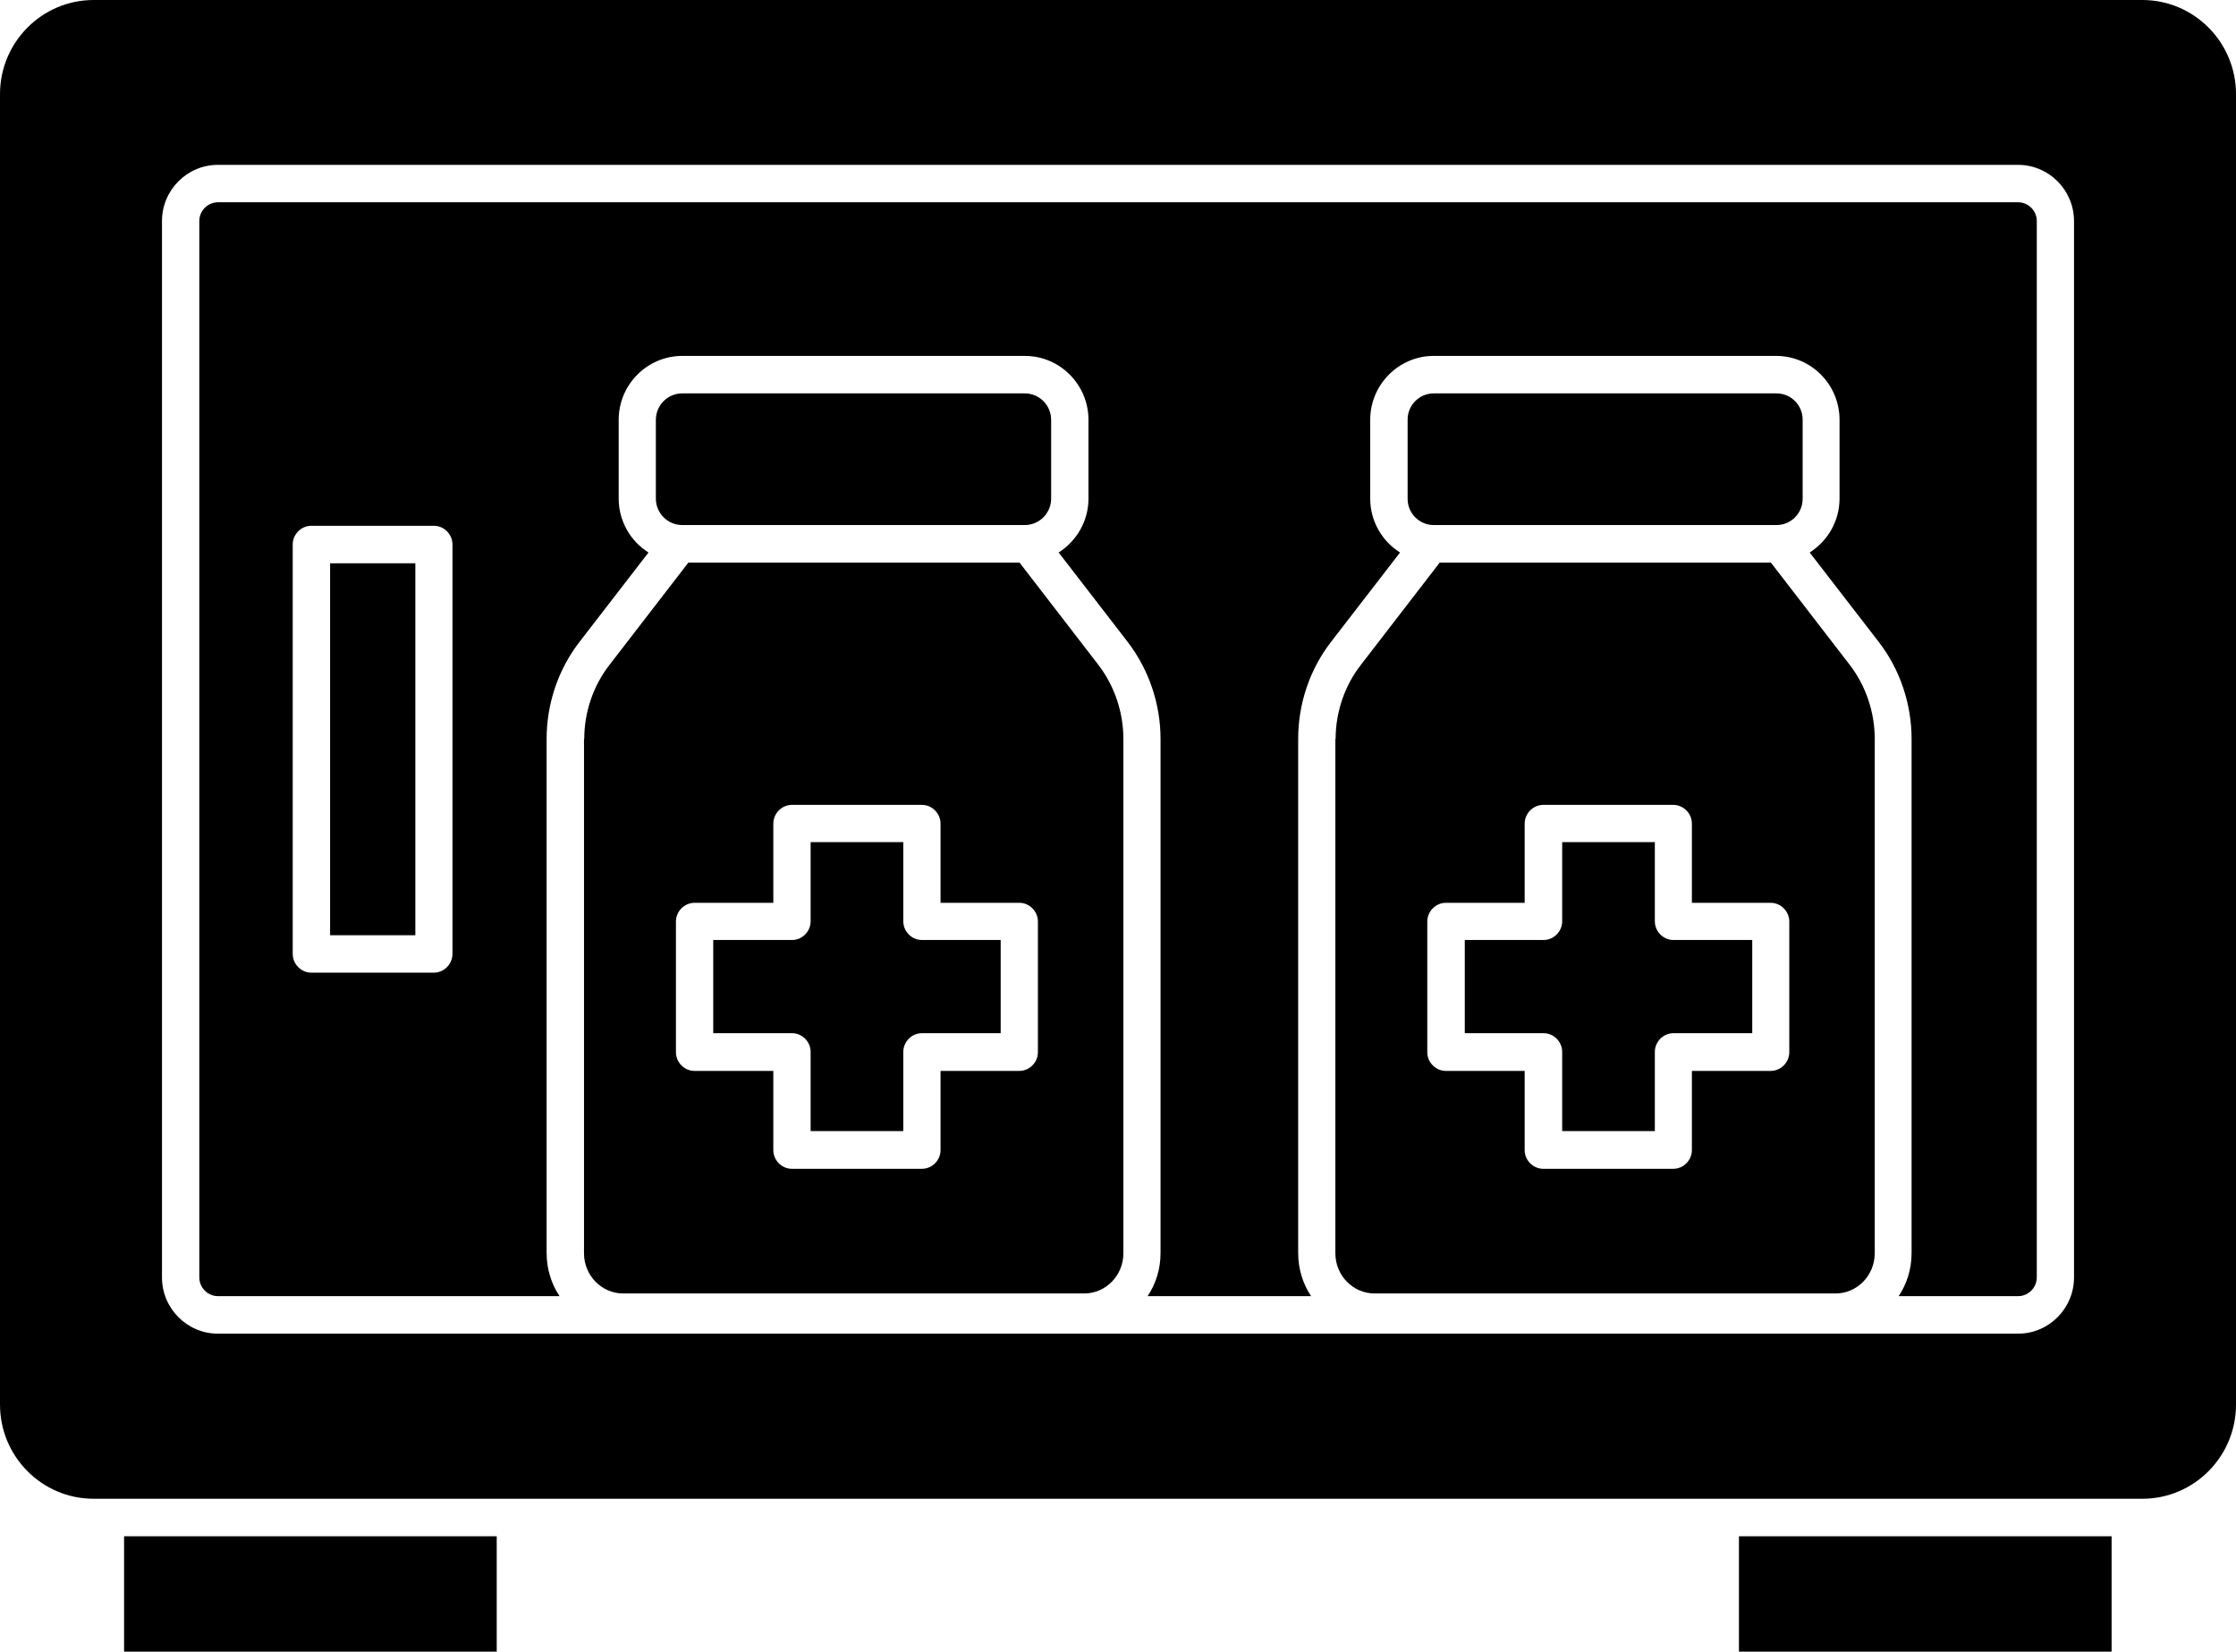
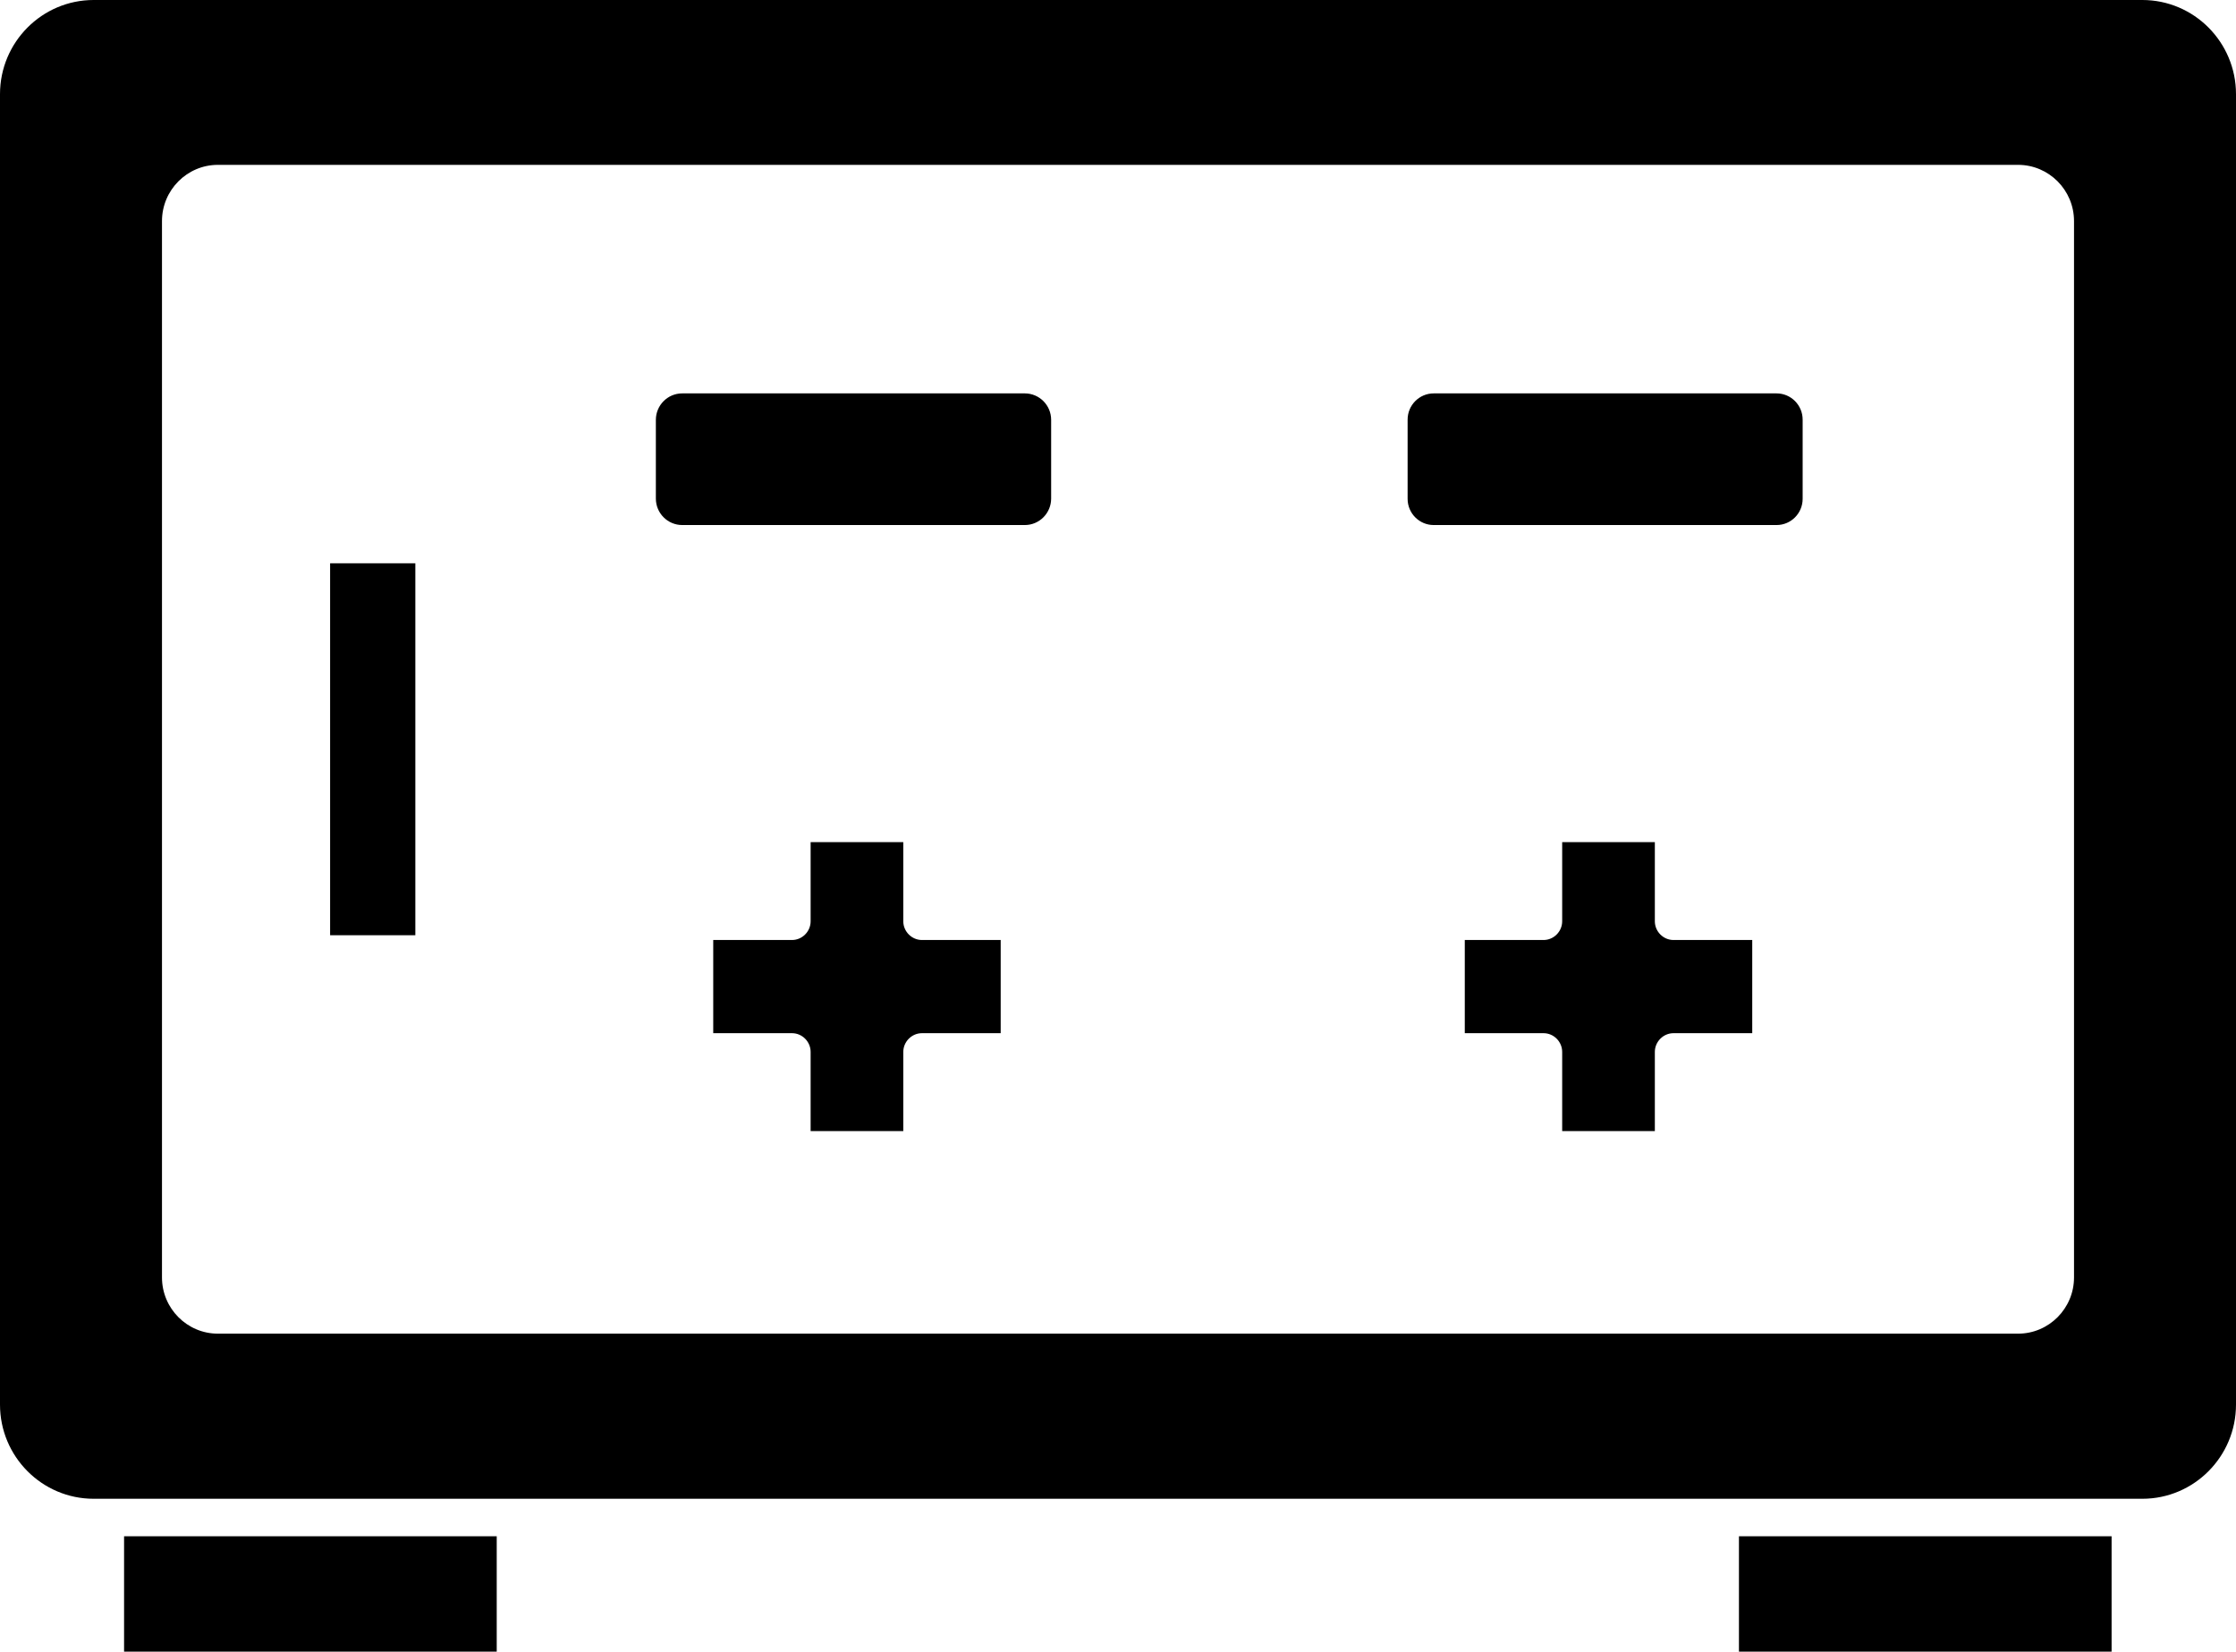
<svg xmlns="http://www.w3.org/2000/svg" width="88" height="65" viewBox="0 0 88 65" fill="none">
  <path d="M19.549 60.459H4.883V65.001H19.549V60.459Z" fill="black" />
  <path d="M83.104 60.459H68.438V65.001H83.104V60.459Z" fill="black" />
  <path d="M84.314 0H3.686C1.652 0 0 1.661 0 3.706V55.278C0 57.322 1.652 58.984 3.686 58.984H84.314C86.348 58.984 88 57.322 88 55.278V3.706C88 1.661 86.348 0 84.314 0ZM8.575 52.486C7.363 52.486 6.375 51.493 6.375 50.274V8.7C6.375 7.481 7.363 6.488 8.575 6.488H79.425C80.637 6.488 81.625 7.481 81.625 8.7V50.274C81.625 51.493 80.637 52.486 79.425 52.486H8.575Z" fill="black" />
-   <path d="M74.743 51.009H79.427C79.828 51.009 80.16 50.675 80.16 50.272V8.698C80.16 8.295 79.828 7.961 79.427 7.961H8.577C8.176 7.961 7.844 8.295 7.844 8.698V50.272C7.844 50.675 8.176 51.009 8.577 51.009H22.021C21.699 50.528 21.513 49.938 21.513 49.318V29.077C21.513 27.691 21.973 26.334 22.814 25.253L25.522 21.744C24.818 21.301 24.349 20.515 24.349 19.62V16.523C24.349 15.137 25.473 14.007 26.852 14.007H40.335C41.714 14.007 42.838 15.137 42.838 16.523V19.62C42.838 20.515 42.369 21.291 41.665 21.744L44.373 25.253C45.214 26.344 45.674 27.701 45.674 29.077V49.318C45.674 49.947 45.488 50.528 45.166 51.009H51.599C51.277 50.528 51.091 49.938 51.091 49.318V29.077C51.091 27.691 51.55 26.334 52.391 25.253L55.1 21.744C54.396 21.301 53.926 20.515 53.926 19.62V16.523C53.926 15.137 55.051 14.007 56.42 14.007H69.903C71.282 14.007 72.397 15.137 72.397 16.523V19.62C72.397 20.515 71.927 21.291 71.223 21.744L73.932 25.253C74.773 26.334 75.232 27.701 75.232 29.077V49.318C75.232 49.947 75.046 50.528 74.724 51.009H74.743ZM17.807 37.541C17.807 37.944 17.475 38.279 17.074 38.279H12.254C11.853 38.279 11.52 37.944 11.52 37.541V21.429C11.52 21.026 11.853 20.692 12.254 20.692H17.074C17.475 20.692 17.807 21.026 17.807 21.429V37.541Z" fill="black" />
  <path d="M16.346 22.168H12.992V36.806H16.346V22.168Z" fill="black" />
  <path d="M26.849 15.482H40.333C40.9 15.482 41.369 15.944 41.369 16.524V19.621C41.369 20.191 40.909 20.663 40.333 20.663H26.849C26.282 20.663 25.812 20.201 25.812 19.621V16.524C25.812 15.954 26.272 15.482 26.849 15.482Z" fill="black" />
-   <path d="M22.984 29.081V49.322C22.984 50.197 23.679 50.905 24.529 50.905H42.667C43.518 50.905 44.212 50.197 44.212 49.322V29.081C44.212 28.029 43.86 26.987 43.224 26.161L40.125 22.141H27.091L23.991 26.161C23.346 26.987 22.994 28.029 22.994 29.081H22.984ZM26.602 36.267C26.602 35.864 26.935 35.53 27.335 35.53H30.435V32.414C30.435 32.011 30.767 31.676 31.168 31.676H36.282C36.683 31.676 37.016 32.011 37.016 32.414V35.53H40.115C40.516 35.53 40.848 35.864 40.848 36.267V41.409C40.848 41.812 40.516 42.146 40.115 42.146H37.016V45.262C37.016 45.665 36.683 45.999 36.282 45.999H31.168C30.767 45.999 30.435 45.665 30.435 45.262V42.146H27.335C26.935 42.146 26.602 41.812 26.602 41.409V36.267Z" fill="black" />
  <path d="M31.903 41.398V44.515H35.55V41.398C35.55 40.995 35.883 40.661 36.284 40.661H39.383V36.994H36.284C35.883 36.994 35.55 36.66 35.55 36.257V33.141H31.903V36.257C31.903 36.66 31.571 36.994 31.17 36.994H28.07V40.661H31.17C31.571 40.661 31.903 40.995 31.903 41.398Z" fill="black" />
  <path d="M69.918 15.482H56.425C55.858 15.482 55.398 15.945 55.398 16.515V19.631C55.398 20.201 55.858 20.663 56.425 20.663H69.918C70.486 20.663 70.945 20.201 70.945 19.631V16.515C70.945 15.945 70.486 15.482 69.918 15.482Z" fill="black" />
-   <path d="M52.555 29.081V49.322C52.555 50.197 53.249 50.905 54.1 50.905H72.237C73.088 50.905 73.782 50.197 73.782 49.322V29.081C73.782 28.019 73.43 26.987 72.795 26.161L69.695 22.141H56.661L53.562 26.161C52.916 26.987 52.565 28.029 52.565 29.081H52.555ZM56.172 36.267C56.172 35.864 56.505 35.53 56.906 35.53H60.005V32.414C60.005 32.011 60.338 31.676 60.739 31.676H65.853C66.253 31.676 66.586 32.011 66.586 32.414V35.53H69.685C70.086 35.53 70.419 35.864 70.419 36.267V41.409C70.419 41.812 70.086 42.146 69.685 42.146H66.586V45.262C66.586 45.665 66.253 45.999 65.853 45.999H60.739C60.338 45.999 60.005 45.665 60.005 45.262V42.146H56.906C56.505 42.146 56.172 41.812 56.172 41.409V36.267Z" fill="black" />
  <path d="M61.481 41.398V44.515H65.128V41.398C65.128 40.995 65.461 40.661 65.862 40.661H68.961V36.994H65.862C65.461 36.994 65.128 36.66 65.128 36.257V33.141H61.481V36.257C61.481 36.66 61.149 36.994 60.748 36.994H57.648V40.661H60.748C61.149 40.661 61.481 40.995 61.481 41.398Z" fill="black" />
</svg>